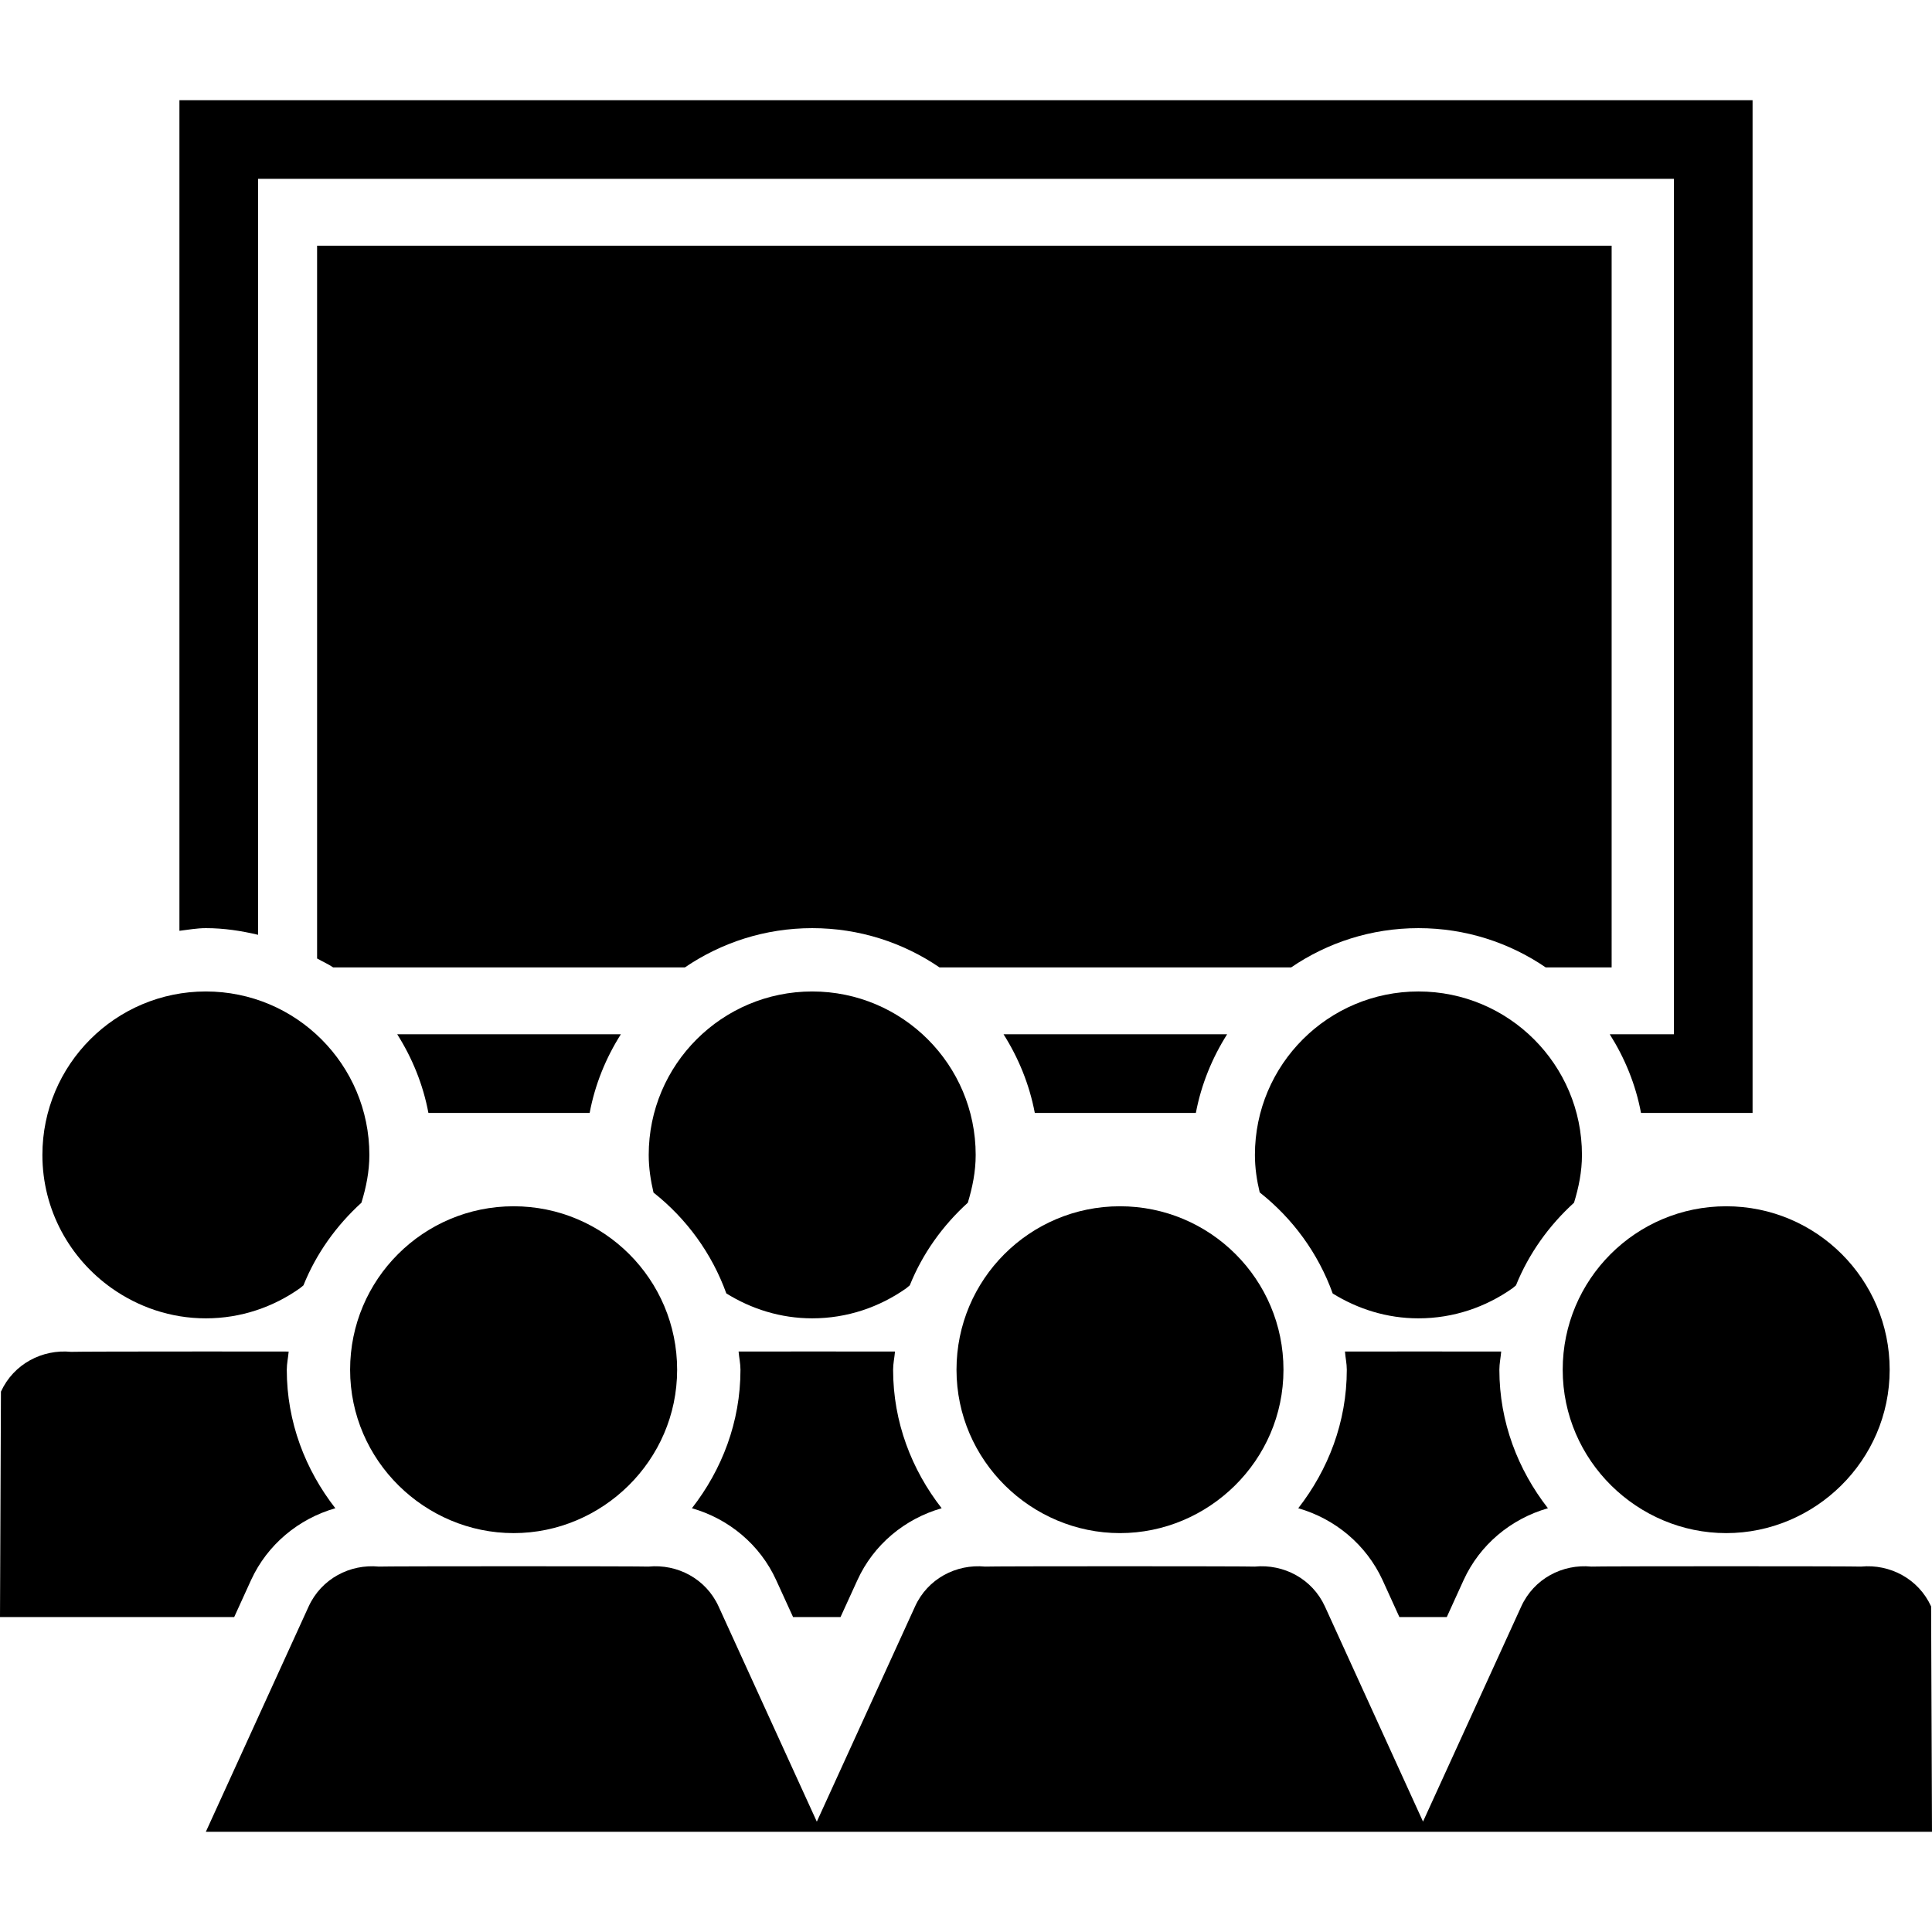
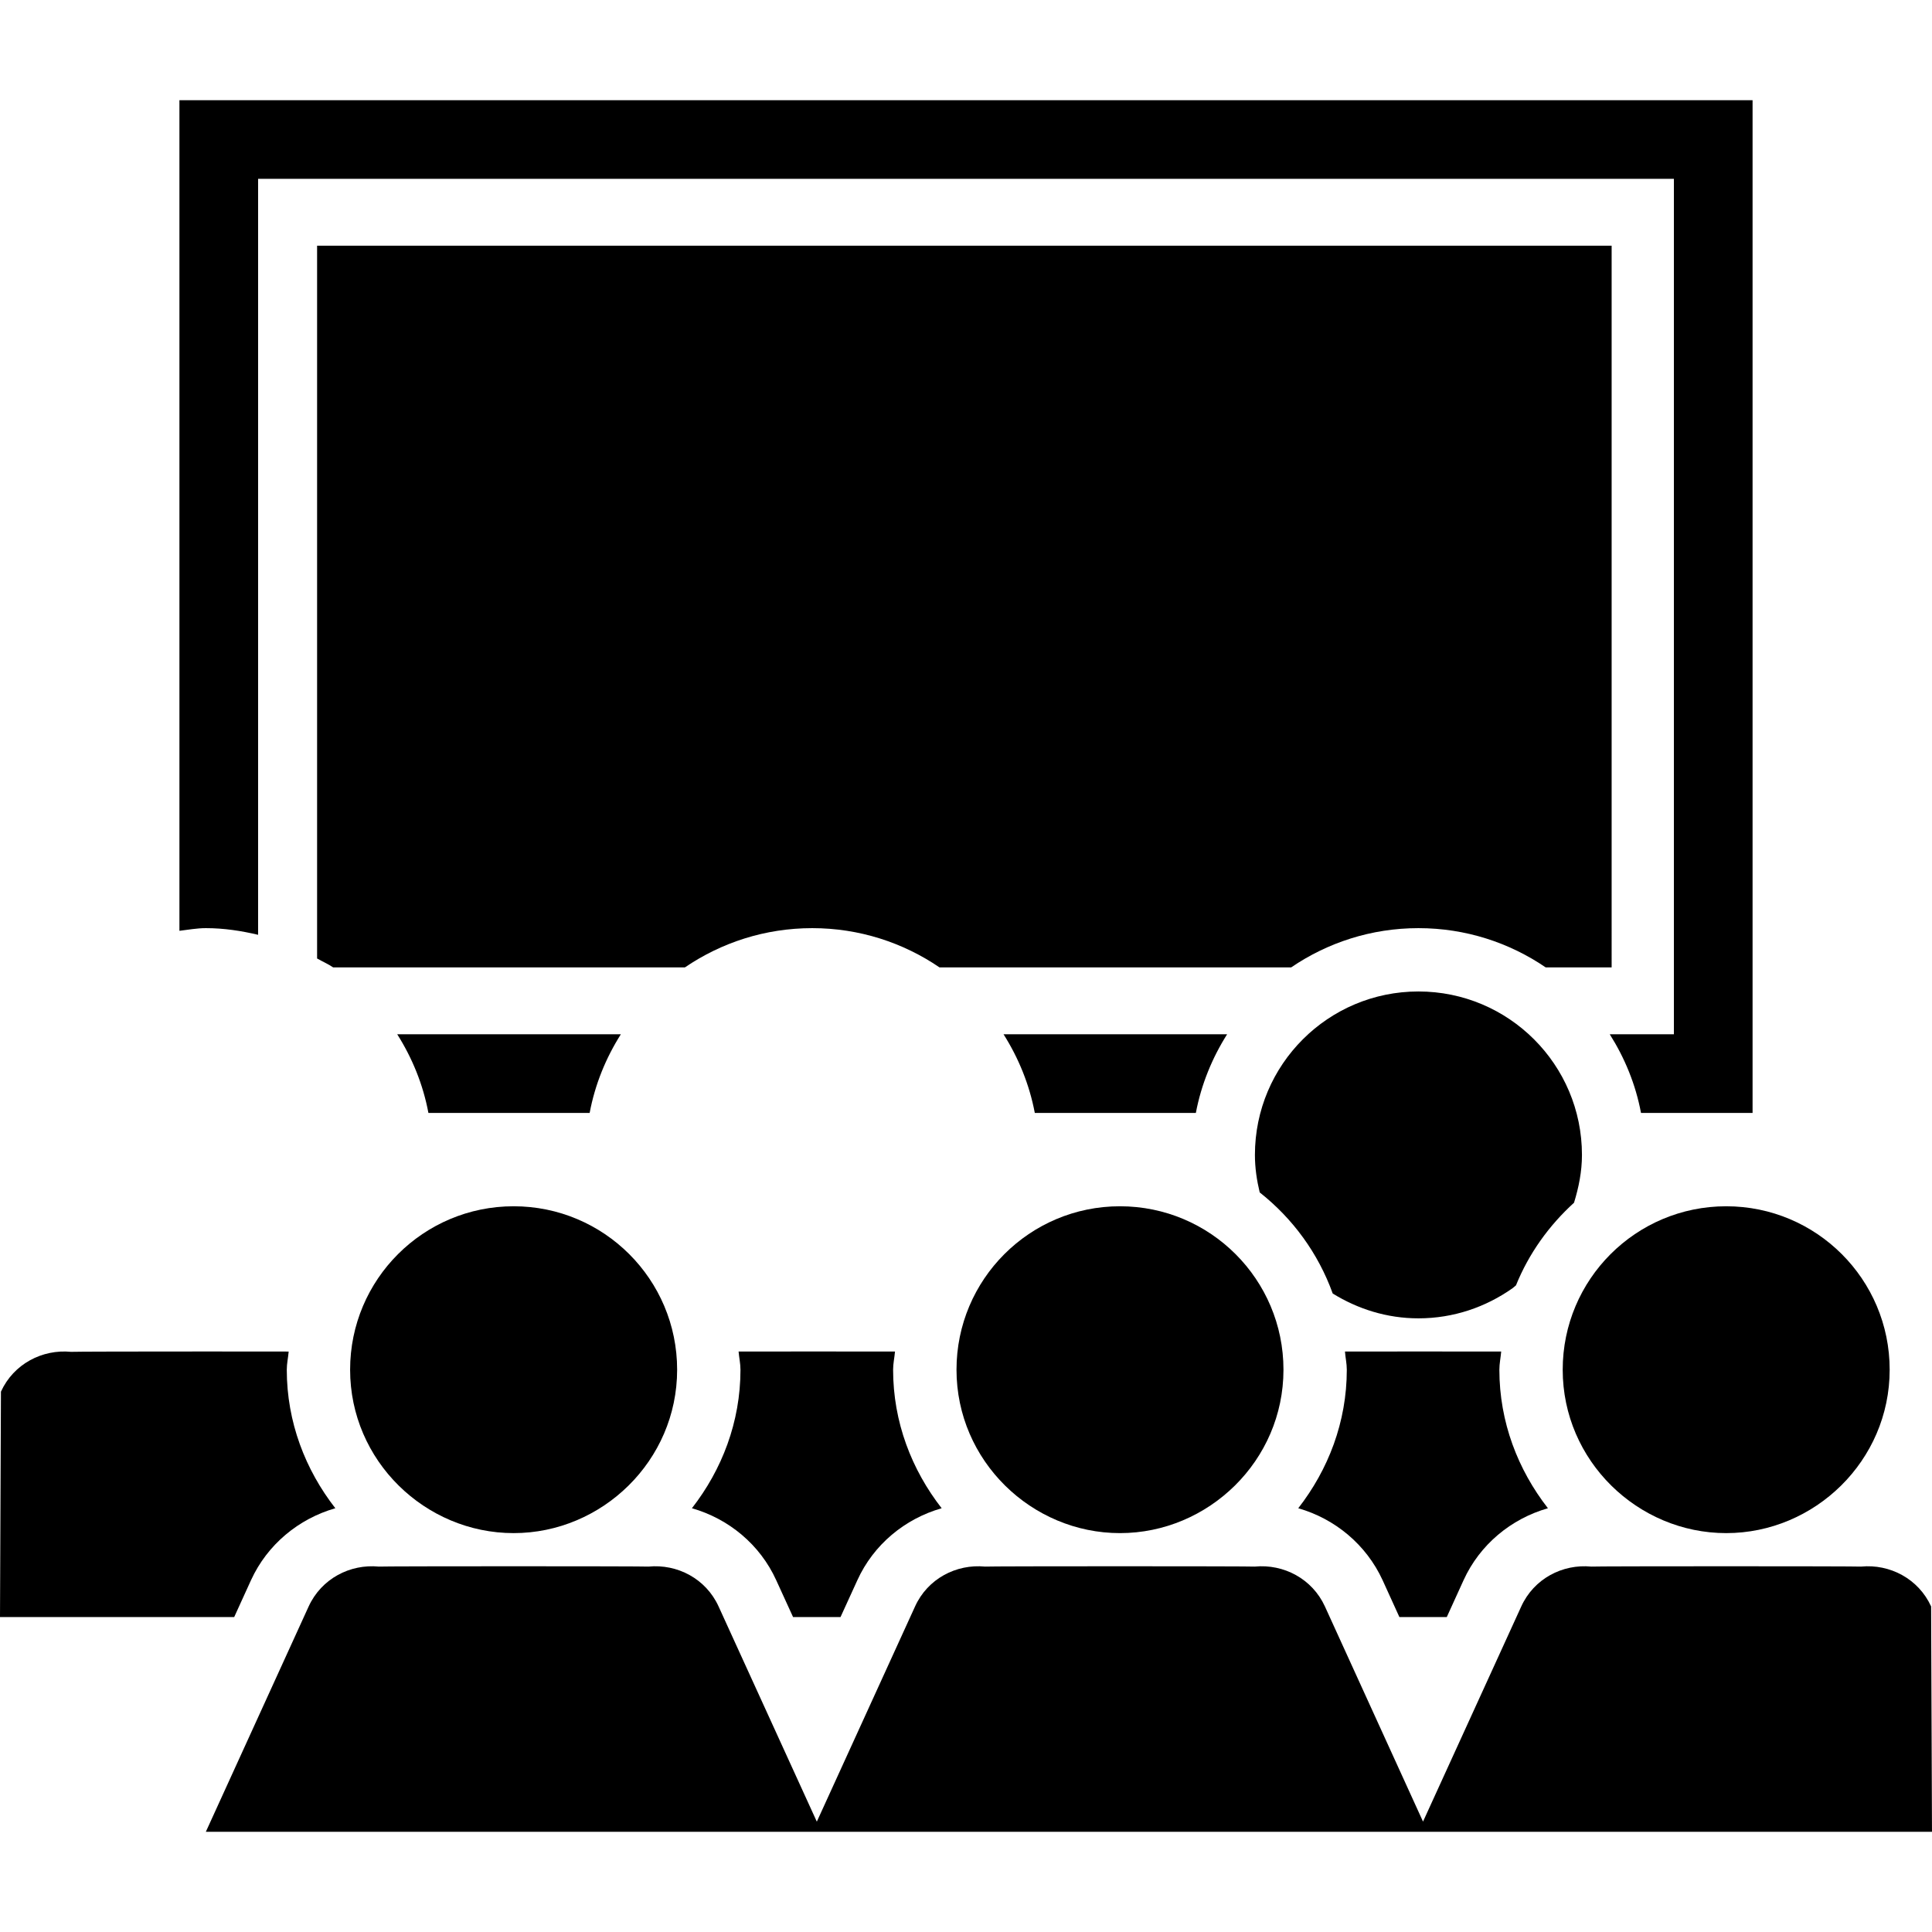
<svg xmlns="http://www.w3.org/2000/svg" fill="#000000" height="800px" width="800px" version="1.1" id="Capa_1" viewBox="0 0 470.674 470.674" xml:space="preserve">
  <g id="XMLID_104_">
    <path id="XMLID_118_" d="M143.653,271.128c1.303-6.949,3.953-13.391,7.6-19.16H96.771c3.646,5.769,6.296,12.211,7.598,19.16   H143.653z" />
    <path id="XMLID_117_" d="M291.335,271.128c1.318-6.949,3.971-13.391,7.616-19.16h-54.468c3.646,5.769,6.297,12.211,7.615,19.16   H291.335z" />
    <path id="XMLID_116_" d="M62.879,227.737V43.566h344.915v208.401h-15.627c3.647,5.769,6.312,12.211,7.613,19.16h27.182V24.407   H43.712v202.357c2.146-0.254,4.244-0.65,6.435-0.65C54.56,226.114,58.772,226.765,62.879,227.737z" />
    <path id="XMLID_115_" d="M345.56,226.114c11.506,0,22.17,3.537,31.01,9.567h16.057V59.854H77.25v173.651   c1.302,0.744,2.696,1.342,3.923,2.176h85.678c8.855-6.029,19.52-9.567,31.025-9.567c11.49,0,22.17,3.537,31.012,9.567h85.66   C323.388,229.651,334.067,226.114,345.56,226.114z" />
    <path id="XMLID_114_" d="M189.097,384.958l4.107,8.985c3.859,0,7.69,0,11.566,0l4.106-8.985c3.939-8.665,11.552-14.955,20.53-17.52   c-7.293-9.362-11.828-20.982-11.828-33.745c0-1.518,0.337-2.942,0.461-4.429c-5.822-0.008-12.963-0.016-20.164-0.016   c-6.298,0-12.564,0.008-17.941,0.016c0.123,1.479,0.459,2.911,0.459,4.429c0,12.763-4.534,24.383-11.828,33.745   C177.528,369.997,185.159,376.293,189.097,384.958z" />
    <path id="XMLID_113_" d="M61.163,384.935c3.969-8.65,11.582-14.938,20.53-17.496c-7.292-9.362-11.828-20.982-11.828-33.745   c0-1.518,0.337-2.942,0.46-4.429c-5.836-0.008-12.961-0.016-20.178-0.016c-16.211,0-32.42,0.03-32.834,0.086   c-6.986-0.684-13.988,2.925-17.084,9.696L0,393.943c15.734,0,35.301,0,57.057,0L61.163,384.935z" />
    <path id="XMLID_112_" d="M336.827,384.958l4.09,8.985c3.846,0,7.813,0,11.551,0l4.092-8.985   c3.953-8.665,11.568-14.955,20.545-17.52c-7.291-9.362-11.827-20.982-11.827-33.745c0-1.518,0.321-2.942,0.444-4.429   c-5.821-0.008-12.961-0.016-20.162-0.016c-6.282,0-12.533,0.008-17.897,0.016c0.108,1.479,0.445,2.911,0.445,4.429   c0,12.763-4.535,24.383-11.828,33.745C325.228,369.997,332.841,376.293,336.827,384.958z" />
-     <path id="XMLID_111_" d="M27.212,313.829c6.494,4.589,14.387,7.346,22.935,7.346c8.565,0,16.453-2.757,22.936-7.346   c0.292-0.207,0.553-0.476,0.842-0.691c3.126-7.775,8.029-14.578,14.127-20.132c1.135-3.699,1.932-7.56,1.932-11.637   c0-22.009-17.835-39.827-39.836-39.827c-21.986,0-39.82,17.818-39.82,39.827C10.327,294.8,17.022,306.619,27.212,313.829z" />
-     <path id="XMLID_110_" d="M237.696,281.369c0-22.009-17.834-39.827-39.82-39.827c-21.986,0-39.836,17.818-39.836,39.827   c0,3.165,0.475,6.206,1.166,9.163c8.027,6.343,14.201,14.777,17.74,24.567c6.099,3.792,13.223,6.075,20.93,6.075   c8.549,0,16.44-2.757,22.936-7.346c0.275-0.207,0.537-0.476,0.828-0.691c3.126-7.775,8.028-14.578,14.141-20.132   C236.9,289.307,237.696,285.446,237.696,281.369z" />
    <path id="XMLID_109_" d="M385.396,281.369c0-22.009-17.85-39.827-39.836-39.827s-39.836,17.818-39.836,39.827   c0,3.157,0.459,6.184,1.164,9.125c8.043,6.357,14.25,14.808,17.787,24.629c6.084,3.769,13.193,6.052,20.885,6.052   c8.565,0,16.438-2.757,22.936-7.346c0.291-0.207,0.553-0.476,0.826-0.691c3.142-7.775,8.044-14.578,14.143-20.132   C384.599,289.307,385.396,285.446,385.396,281.369z" />
    <path id="XMLID_108_" d="M470.458,391.362c-3.064-6.726-10.034-10.394-17.082-9.707c-0.414-0.053-16.625-0.084-32.85-0.084   c-16.226,0-32.435,0.031-32.848,0.084c-7.019-0.688-13.988,2.95-17.068,9.707l-23.933,52.414l-23.902-52.414   c-3.079-6.726-10.034-10.394-17.099-9.707c-0.397-0.053-16.607-0.084-32.85-0.084c-16.21,0-32.434,0.031-32.832,0.084   c-7.018-0.688-14.004,2.95-17.068,9.707l-23.932,52.43l-23.934-52.43c-3.079-6.757-10.05-10.394-17.083-9.707   c-0.398-0.053-16.622-0.084-32.833-0.084c-16.225,0-32.451,0.031-32.85,0.084c-7.002-0.68-13.988,2.927-17.098,9.707   l-25.051,54.904c94.395,0,317.887,0,420.526,0L470.458,391.362z" />
    <path id="XMLID_107_" d="M125.13,373.497c21.541,0,39.834-17.62,39.834-39.804c0-22.009-17.847-39.821-39.834-39.821   c-21.986,0-39.836,17.813-39.836,39.821C85.294,355.877,103.573,373.497,125.13,373.497z" />
    <path id="XMLID_106_" d="M272.843,373.497c21.558,0,39.836-17.62,39.836-39.804c0-22.009-17.849-39.821-39.836-39.821   c-21.984,0-39.82,17.813-39.82,39.821C233.023,355.877,251.302,373.497,272.843,373.497z" />
    <path id="XMLID_105_" d="M380.706,333.693c0,22.184,18.279,39.804,39.836,39.804c21.541,0,39.82-17.62,39.82-39.804   c0-22.009-17.834-39.821-39.82-39.821C398.54,293.872,380.706,311.685,380.706,333.693z" />
  </g>
</svg>